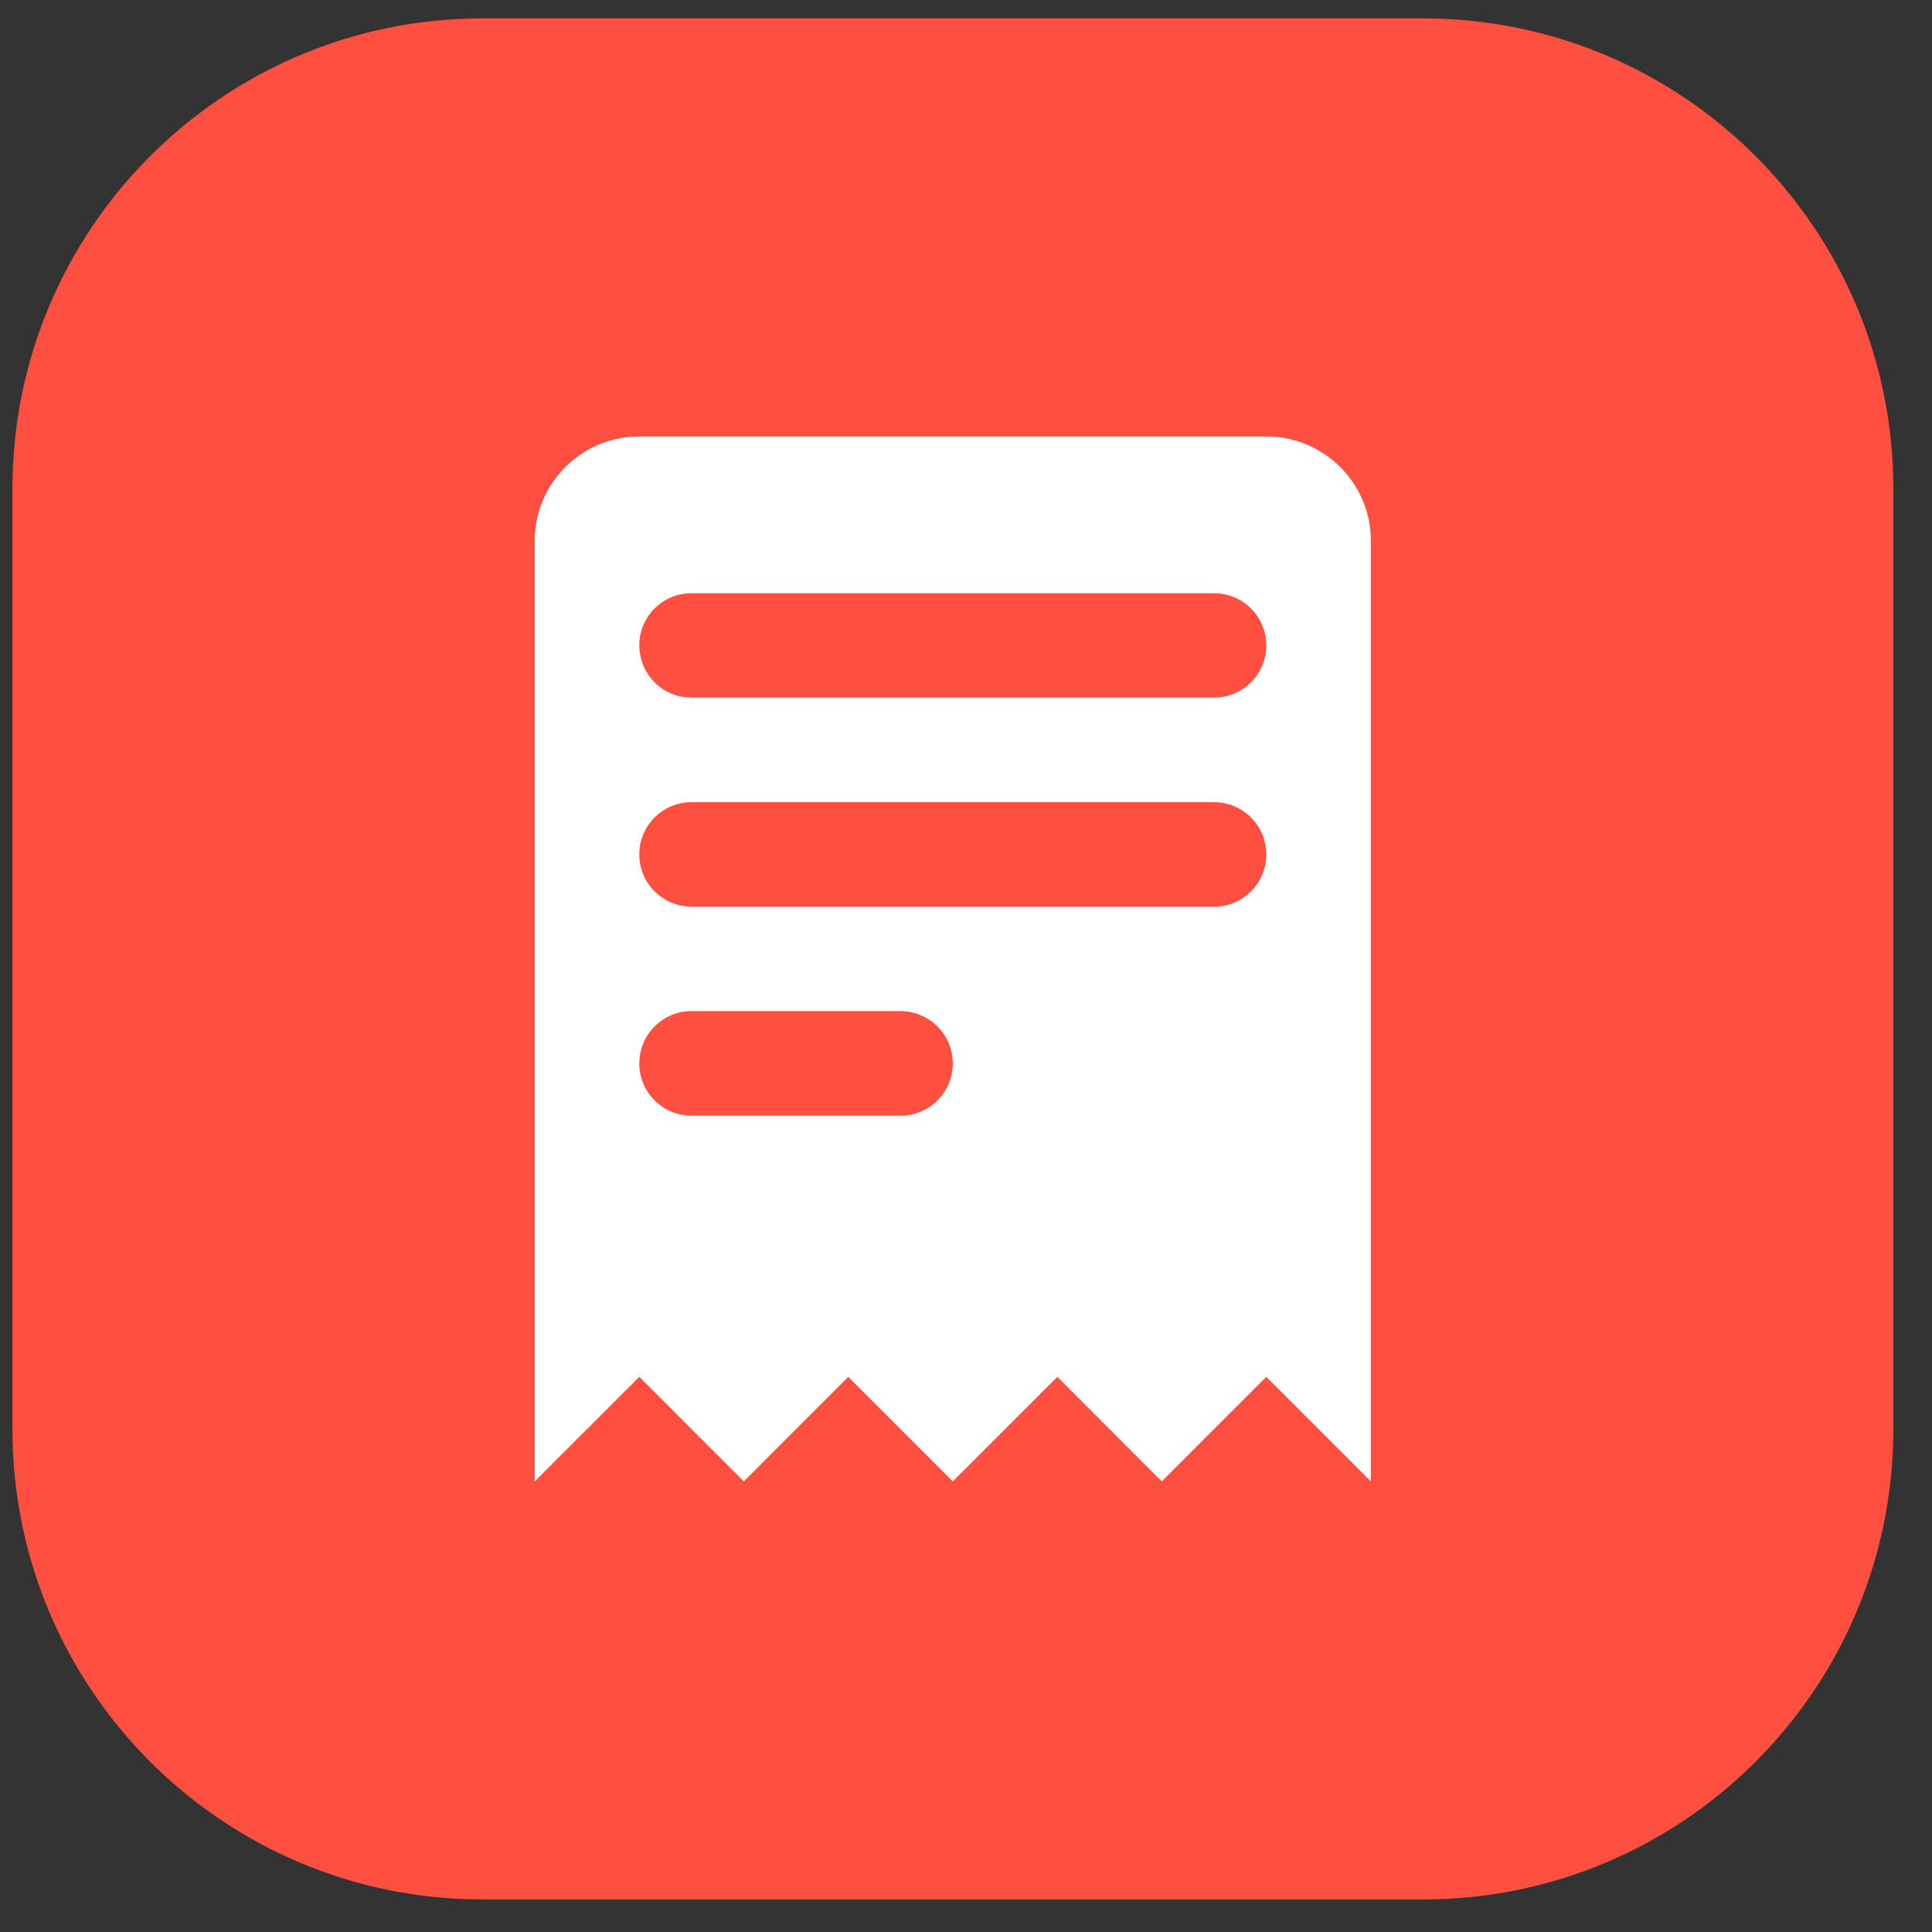
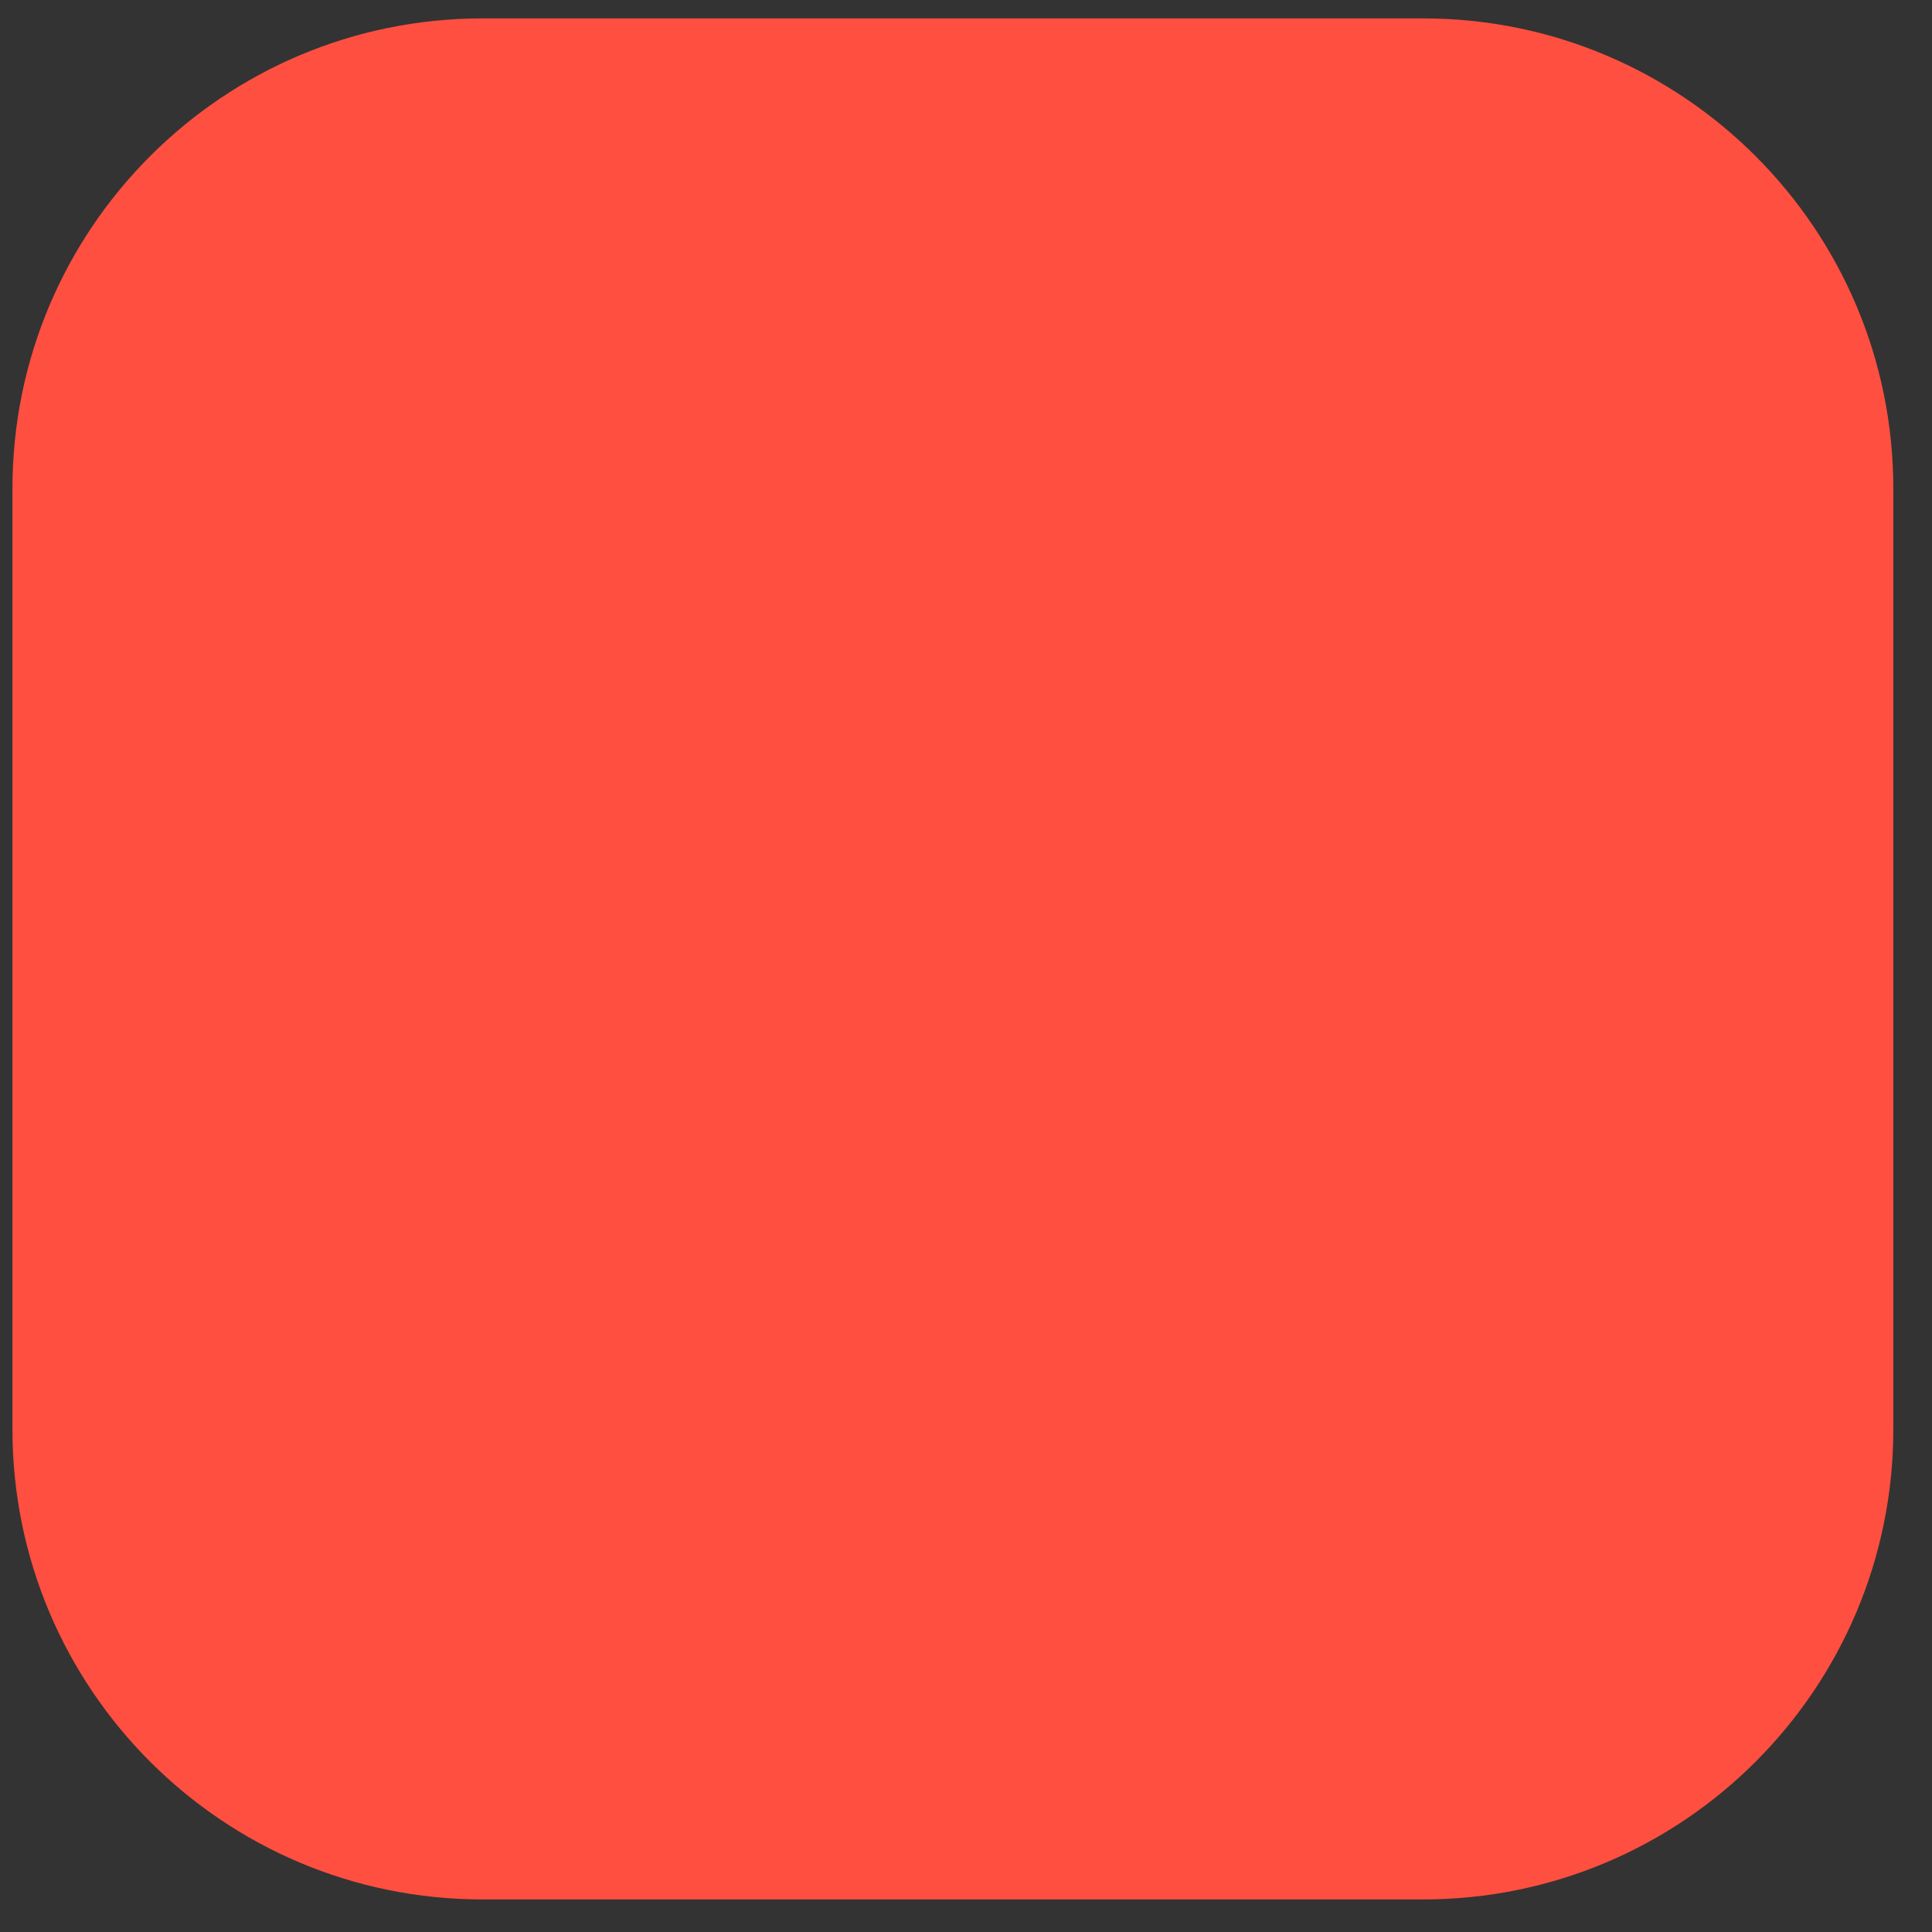
<svg xmlns="http://www.w3.org/2000/svg" width="48px" height="48px" viewBox="0 0 48 48" version="1.1">
  <rect x="0" y="0" width="48" height="48" fill="#333333" stroke="none" />
  <defs>
    <clipPath id="clip1">
      <path d="M 0.309 0.457 L 47.039 0.457 L 47.039 47.191 L 0.309 47.191 Z M 0.309 0.457 " />
    </clipPath>
  </defs>
  <g id="surface1">
    <g clip-path="url(#clip1)" clip-rule="nonzero">
      <path style=" stroke:none;fill-rule:nonzero;fill:rgb(100%,30.98%,25.098%);fill-opacity:1;" d="M 11.988 0.457 L 35.355 0.457 C 41.809 0.457 47.039 5.688 47.039 12.141 L 47.039 35.508 C 47.039 41.961 41.809 47.191 35.355 47.191 L 11.988 47.191 C 5.539 47.191 0.309 41.961 0.309 35.508 L 0.309 12.141 C 0.309 5.688 5.539 0.457 11.988 0.457 Z M 11.988 0.457 " />
    </g>
-     <path style=" stroke:none;fill-rule:evenodd;fill:rgb(100%,100%,100%);fill-opacity:1;" d="M 31.461 10.844 C 32.895 10.844 34.059 12.004 34.059 13.438 L 34.059 36.805 L 31.461 34.207 L 28.863 36.805 L 26.27 34.207 L 23.672 36.805 L 21.074 34.207 L 18.48 36.805 L 15.883 34.207 L 13.285 36.805 L 13.285 13.438 C 13.285 12.004 14.449 10.844 15.883 10.844 Z M 22.375 25.121 L 17.18 25.121 C 16.465 25.121 15.883 25.703 15.883 26.422 C 15.883 27.086 16.383 27.633 17.031 27.711 L 17.18 27.719 L 22.375 27.719 C 23.09 27.719 23.672 27.137 23.672 26.422 C 23.672 25.754 23.172 25.207 22.523 25.129 Z M 30.164 19.93 L 17.18 19.93 C 16.465 19.93 15.883 20.512 15.883 21.227 C 15.883 21.895 16.383 22.441 17.031 22.516 L 17.18 22.527 L 30.164 22.527 C 30.879 22.527 31.461 21.945 31.461 21.227 C 31.461 20.562 30.961 20.012 30.312 19.938 Z M 30.164 14.738 L 17.18 14.738 C 16.465 14.738 15.883 15.316 15.883 16.035 C 15.883 16.699 16.383 17.25 17.031 17.324 L 17.18 17.332 L 30.164 17.332 C 30.879 17.332 31.461 16.75 31.461 16.035 C 31.461 15.371 30.961 14.82 30.312 14.746 Z M 30.164 14.738 " />
  </g>
</svg>